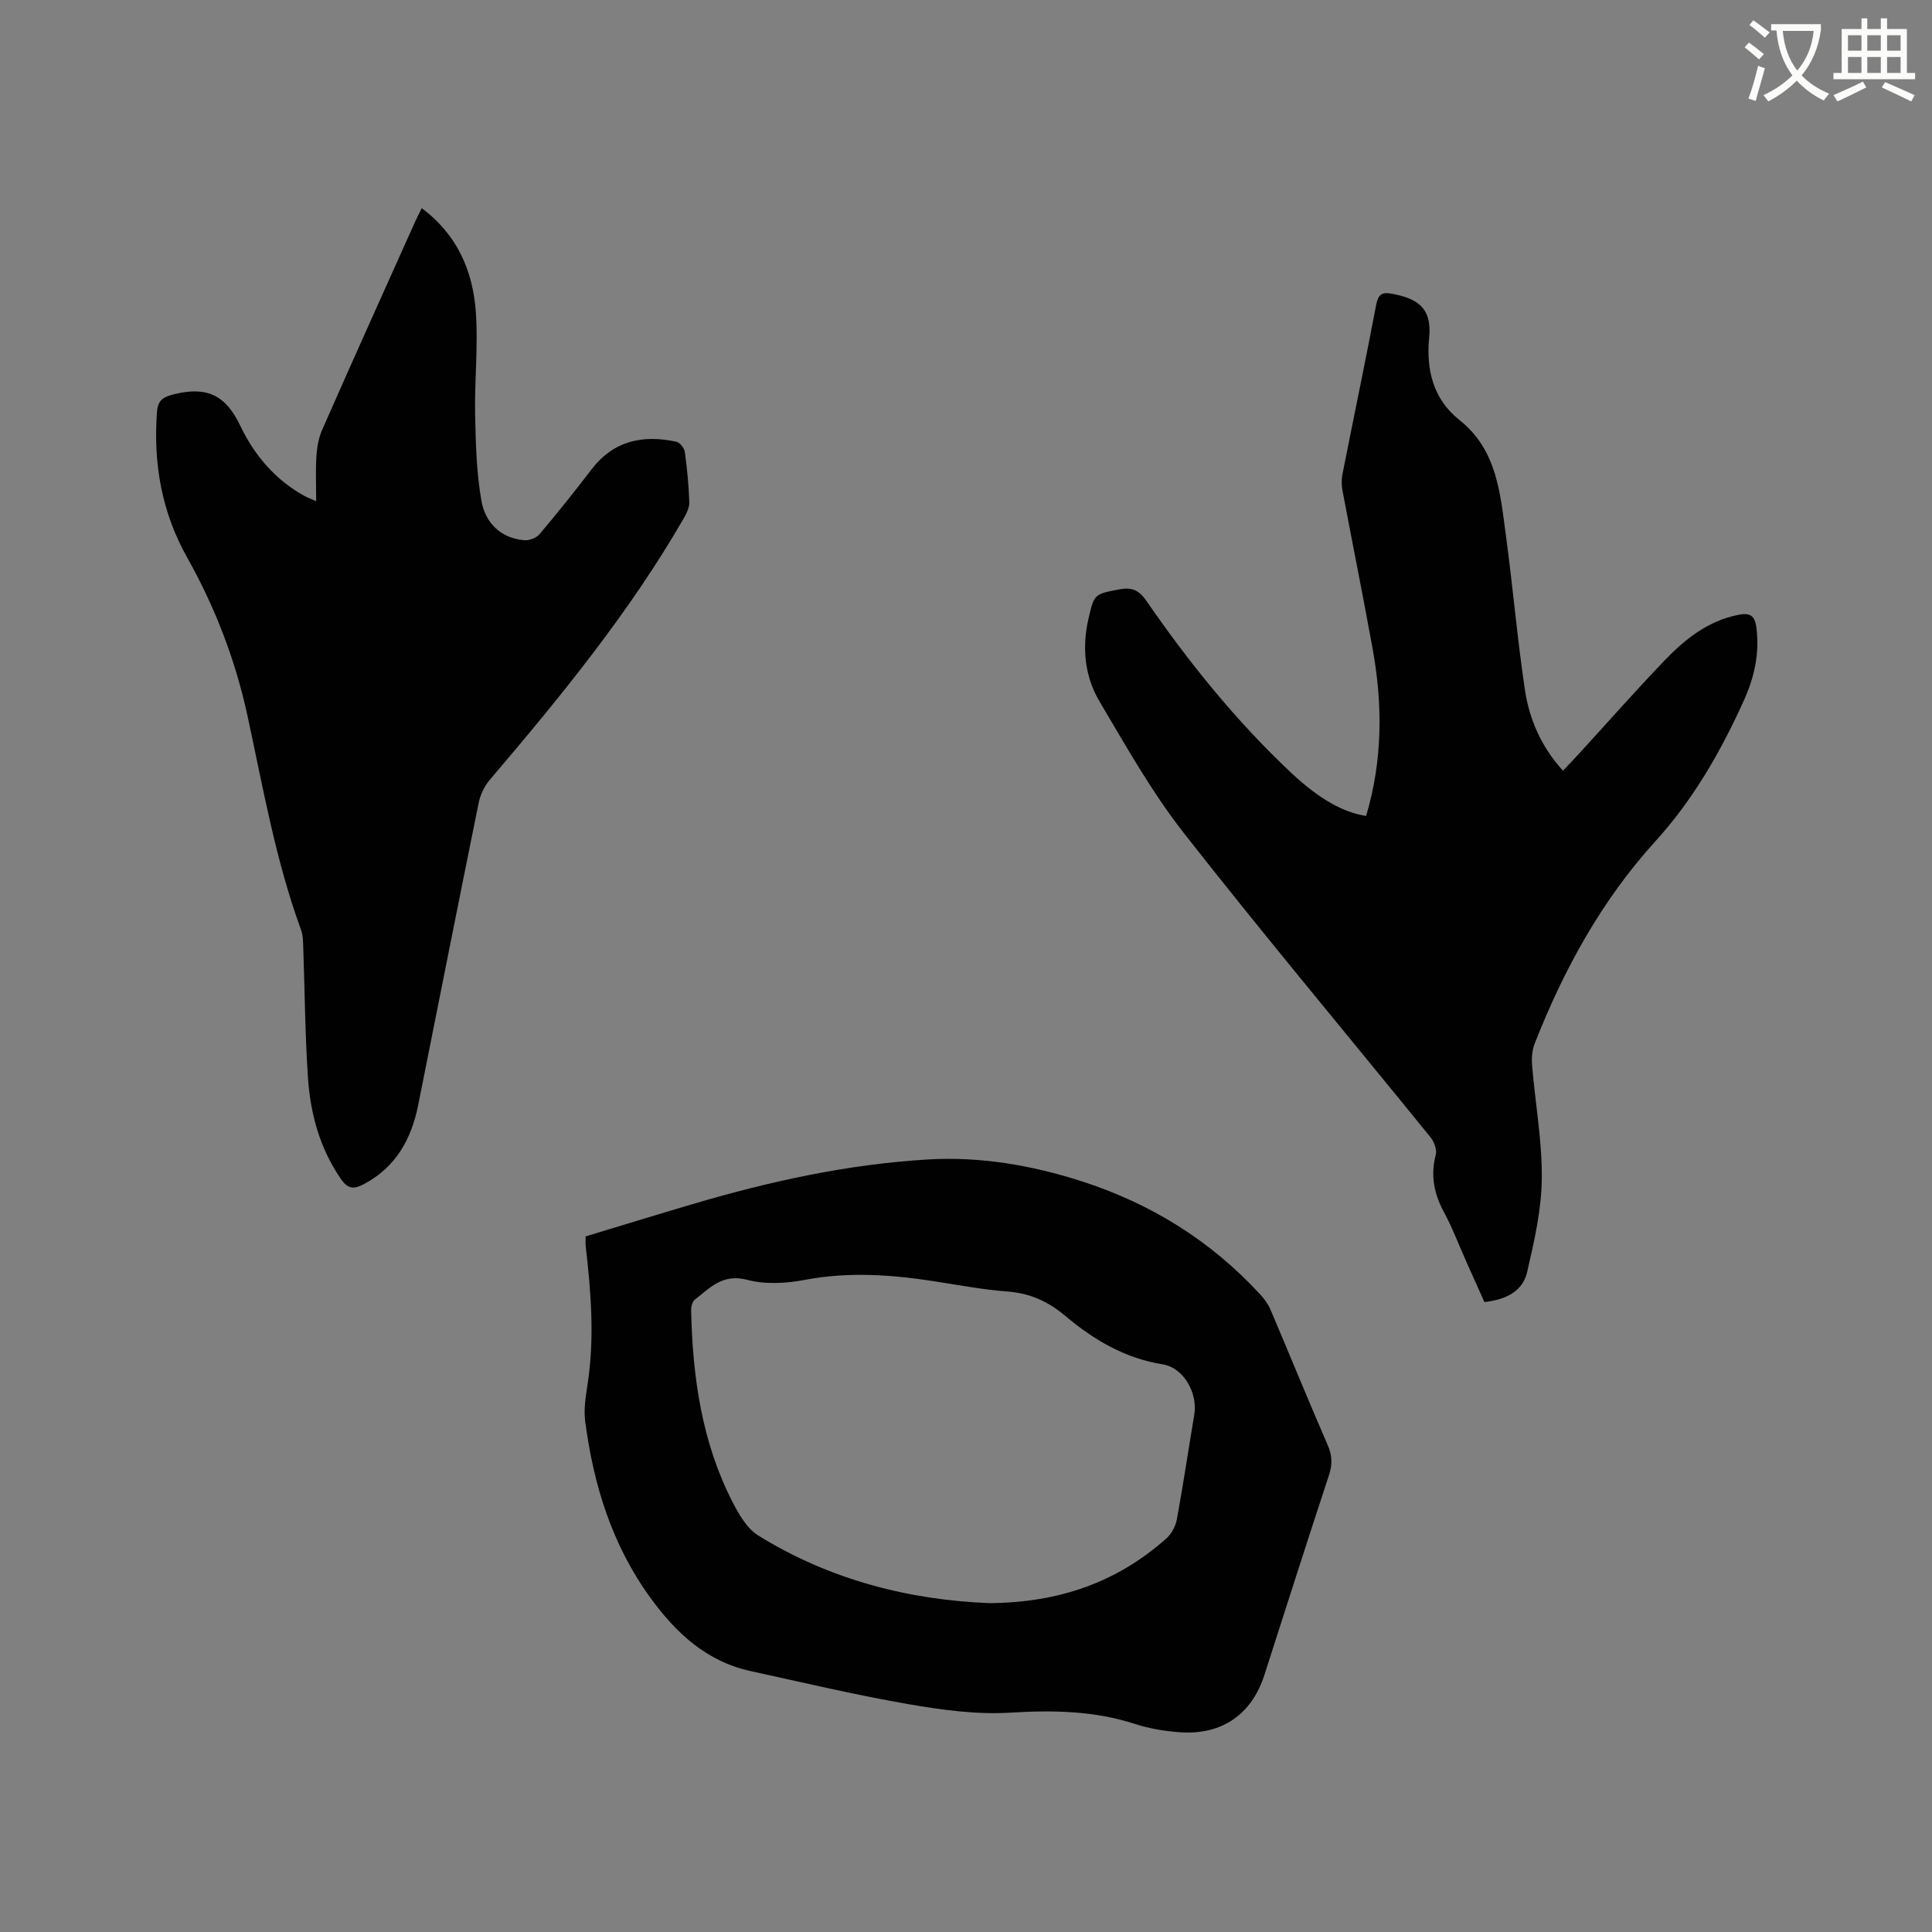
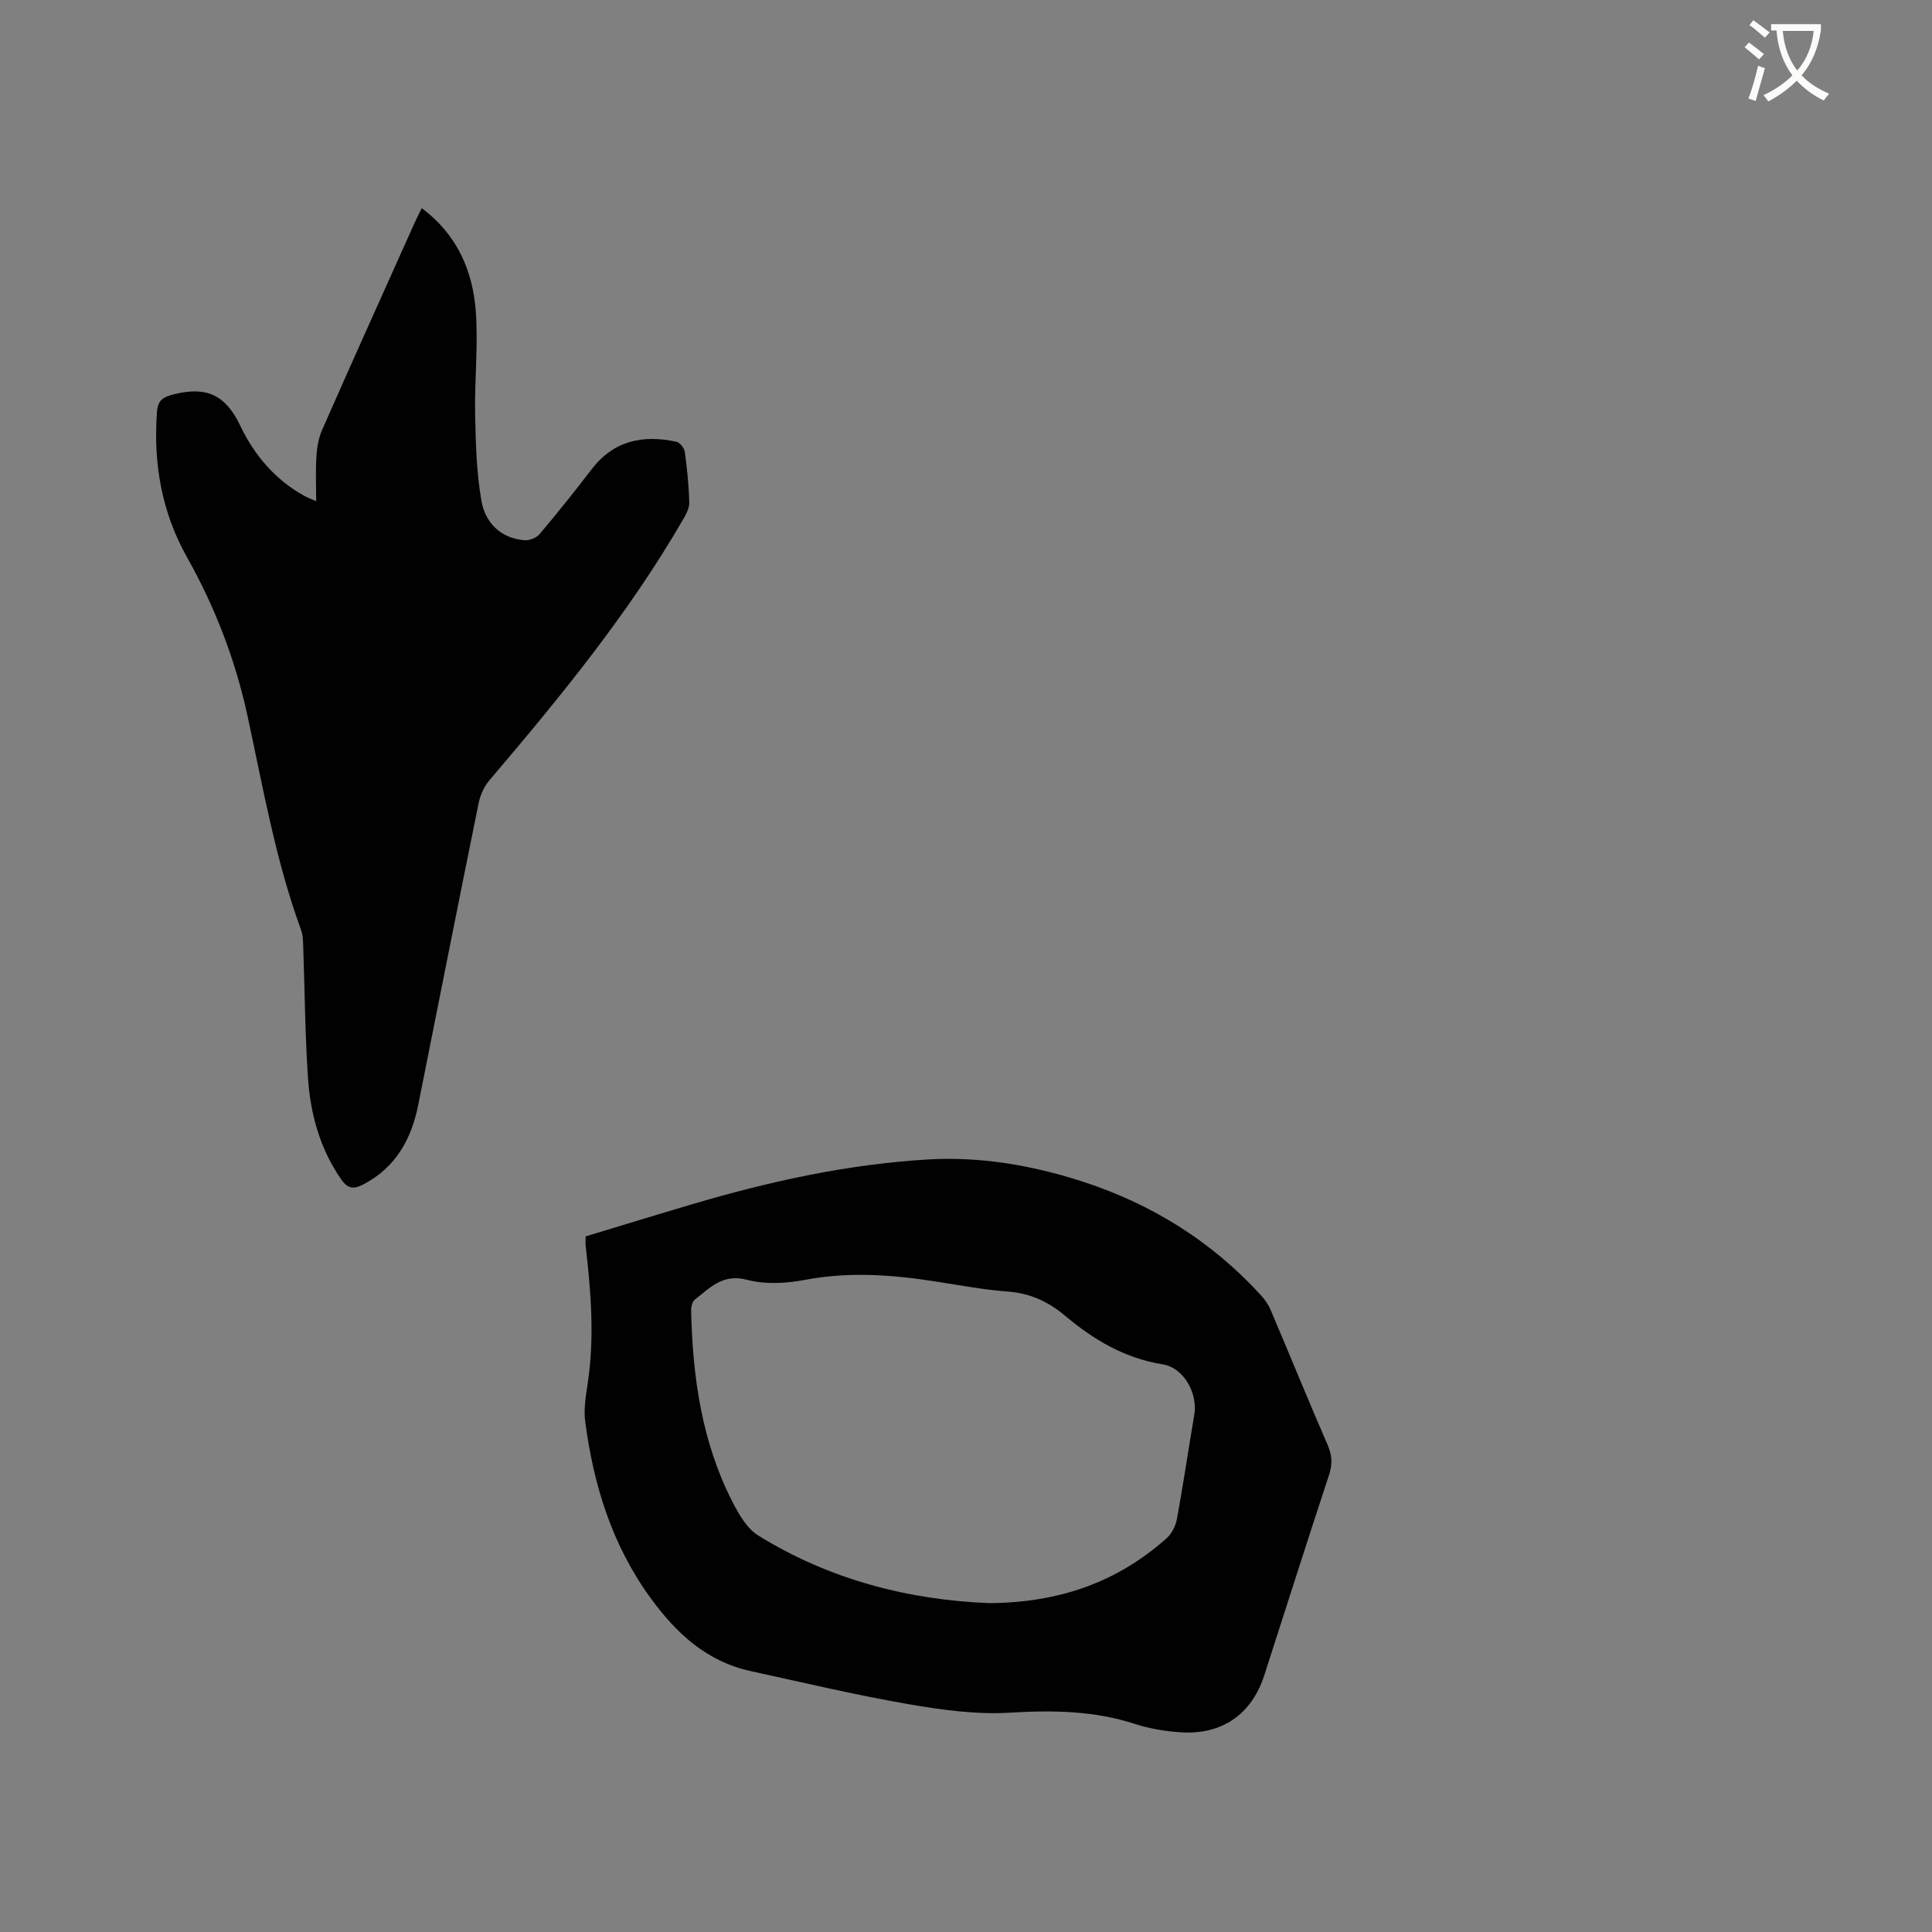
<svg xmlns="http://www.w3.org/2000/svg" enable-background="new 0 0 400 400" viewBox="0 0 400 400">
  <rect x="0" y="0" width="400" height="400" fill="#808080" stroke="none" />
  <path d="m362.1 8.8c1.1.8 2.1 1.6 3.1 2.4l-1 1.1c-1.3-1.1-2.3-2-3-2.5zm1.9 4.8c.5.2.9.4 1.4.5-.6 2.3-1.3 4.5-1.9 6.8l-1.5-.5c.8-2.1 1.4-4.3 2-6.8zm-1-9.4c1.3.9 2.4 1.8 3.4 2.5l-1 1.1c-1.4-1.2-2.4-2.1-3.2-2.6zm3.7 2.2v-1.4h10.3v1.2c-.5 3.6-1.8 6.8-4 9.4 1.5 1.6 3.4 2.8 5.7 3.8-.3.4-.7.8-1.1 1.4-2.3-1.1-4.1-2.5-5.6-4.1-1.6 1.6-3.6 3.1-5.9 4.3-.3-.5-.7-.9-1-1.3 2.4-1.1 4.4-2.5 6-4.1-1.9-2.5-3-5.6-3.3-9.3h-1.1zm8.8 0h-6.4c.3 3.3 1.3 6 3 8.2 2-2.3 3.1-5.1 3.4-8.2z" fill="#fbfcfa" />
-   <path d="m385.3 3.8h1.3v2.2h2.8v-2.2h1.3v2.2h4.1v9.1h1.7v1.3h-16.9v-1.3h1.7v-9.1h4.1v-2.2zm.4 13.1.7 1.2c-1.8.9-3.8 1.9-6 2.9-.2-.4-.5-.8-.8-1.3 2.3-1 4.3-1.9 6.1-2.8zm-3.1-6.4h2.8v-3.2h-2.8zm0 4.6h2.8v-3.3h-2.8zm4-4.6h2.8v-3.2h-2.8zm0 4.6h2.8v-3.3h-2.8zm3.7 1.9c2.1.9 4.1 1.8 6.1 2.7l-.7 1.3c-2.2-1.1-4.2-2-6.1-2.9zm3.2-9.7h-2.8v3.2h2.8zm-2.8 7.8h2.8v-3.3h-2.8z" fill="#fbfcfa" />
  <g fill="#010101">
-     <path d="m282.84 168.93c3.46-11.61 3.43-23.17 1.32-34.78-1.97-10.84-4.15-21.63-6.19-32.46-.21-1.1-.26-2.31-.05-3.4 2.32-11.74 4.77-23.46 7.01-35.21.4-2.1 1.2-2.64 3.15-2.28 5.09.92 8.43 2.74 7.82 9.01-.65 6.66.76 12.78 6.25 17.14 7.83 6.21 8.45 15.22 9.64 23.98 1.44 10.6 2.34 21.27 3.92 31.85.92 6.11 3.35 11.8 7.88 16.78 1.21-1.27 2.36-2.44 3.46-3.66 5.8-6.34 11.48-12.79 17.42-18.99 4.27-4.47 9.03-8.33 15.39-9.61 2.39-.48 3.45.06 3.78 2.63.7 5.36-.44 10.36-2.61 15.14-4.78 10.54-10.42 20.44-18.34 29.15-11.08 12.18-18.93 26.51-24.94 41.81-.55 1.4-.67 3.09-.54 4.61.65 7.82 2.09 15.63 2 23.43-.07 6.46-1.57 12.97-3.04 19.32-.93 4-4.42 5.69-8.84 6.19-1.25-2.79-2.53-5.65-3.81-8.51-1.51-3.38-2.81-6.87-4.57-10.12-2.06-3.81-2.8-7.6-1.69-11.86.27-1.05-.32-2.68-1.06-3.59-17.03-21-34.4-41.72-51.08-63-6.63-8.46-11.97-17.98-17.47-27.26-3.11-5.25-3.67-11.21-2.27-17.25 1.17-5.04 1.22-4.97 6.26-5.95 2.57-.5 4.08.01 5.7 2.35 8.87 12.85 18.65 24.98 30.07 35.69 5.82 5.43 10.7 8.12 15.43 8.85z" />
    <path d="m121.25 255.98c7.32-2.21 14.68-4.48 22.07-6.66 15.99-4.73 32.23-8.3 48.89-9.27 10.73-.62 21.3 1.18 31.58 4.47 14.42 4.62 26.88 12.33 37.15 23.51.83.91 1.61 1.96 2.09 3.08 3.97 9.33 7.79 18.73 11.83 28.02.95 2.18 1.04 4.02.29 6.29-4.55 13.77-8.93 27.59-13.38 41.39-2.62 8.13-8.77 12.43-17.4 11.84-3.14-.22-6.36-.74-9.34-1.71-8.52-2.78-17.09-2.88-25.97-2.35-6.97.42-14.14-.58-21.08-1.78-10.92-1.9-21.73-4.46-32.57-6.83-9.11-1.99-15.4-7.82-20.73-15.15-7.96-10.94-11.79-23.35-13.52-36.53-.34-2.57.13-5.3.52-7.91 1.44-9.53.67-19.01-.43-28.5-.05-.51 0-1.04 0-1.91zm83.55 75.93c14.55-.09 26.56-4.37 36.72-13.42 1.06-.95 1.88-2.54 2.14-3.95 1.32-7.18 2.38-14.41 3.6-21.61.75-4.45-2.13-9.75-6.57-10.46-7.85-1.27-14.27-5.09-20.16-10.05-3.5-2.95-7.31-4.69-11.98-5.03-5.16-.38-10.28-1.38-15.4-2.16-8.83-1.35-17.62-1.94-26.54-.24-3.87.73-8.2.97-11.93-.02-5.04-1.34-7.69 1.66-10.84 4.12-.52.41-.77 1.48-.75 2.24.31 13.78 2.2 27.24 8.59 39.68 1.31 2.55 2.97 5.44 5.28 6.88 14.9 9.26 31.39 13.37 47.84 14.02z" />
-     <path d="m87.31 43.1c7.34 5.45 10.58 12.96 11.2 21.41.52 7.03-.28 14.16-.14 21.23.12 5.99.27 12.05 1.3 17.93.78 4.49 3.91 7.77 8.91 8.18 1.02.08 2.48-.48 3.13-1.26 3.69-4.37 7.27-8.84 10.75-13.39 4.57-5.99 10.65-7.24 17.58-5.74.72.16 1.63 1.3 1.74 2.08.48 3.46.82 6.95.93 10.44.04 1.14-.61 2.4-1.21 3.44-11.29 19.55-25.52 36.91-40.09 54.03-1.1 1.29-1.95 3.04-2.29 4.7-4.24 20.85-8.36 41.73-12.53 62.6-1.41 7.07-4.62 12.9-11.27 16.42-1.95 1.03-3.21 1.11-4.69-1.01-4.45-6.41-6.38-13.62-6.88-21.18-.59-8.87-.65-17.78-.96-26.68-.05-1.26-.03-2.6-.45-3.75-5.27-14.38-7.87-29.43-11.09-44.31-2.51-11.58-6.71-22.51-12.5-32.81-5.27-9.37-7.02-19.41-6.26-30.02.18-2.53 1.14-3.21 3.72-3.83 6.63-1.59 10.53.22 13.55 6.59 2.84 5.99 7.24 11.23 13.35 14.55.55.3 1.14.51 2.35 1.05 0-3.34-.14-6.34.05-9.31.12-1.85.45-3.79 1.19-5.47 6.3-14.33 12.75-28.61 19.16-42.9.43-.95.91-1.88 1.45-2.99z" />
+     <path d="m87.31 43.1c7.34 5.45 10.58 12.96 11.2 21.41.52 7.03-.28 14.16-.14 21.23.12 5.99.27 12.05 1.3 17.93.78 4.49 3.91 7.77 8.91 8.18 1.02.08 2.48-.48 3.13-1.26 3.69-4.37 7.27-8.84 10.75-13.39 4.57-5.99 10.65-7.24 17.58-5.74.72.16 1.63 1.3 1.74 2.08.48 3.46.82 6.95.93 10.44.04 1.14-.61 2.4-1.21 3.44-11.29 19.55-25.52 36.91-40.09 54.03-1.1 1.29-1.95 3.04-2.29 4.7-4.24 20.85-8.36 41.73-12.53 62.6-1.41 7.07-4.62 12.9-11.27 16.42-1.95 1.03-3.21 1.11-4.69-1.01-4.45-6.41-6.38-13.62-6.88-21.18-.59-8.87-.65-17.78-.96-26.68-.05-1.26-.03-2.6-.45-3.75-5.27-14.38-7.87-29.43-11.09-44.31-2.51-11.58-6.71-22.51-12.5-32.81-5.27-9.37-7.02-19.41-6.26-30.02.18-2.53 1.14-3.21 3.72-3.83 6.63-1.59 10.53.22 13.55 6.59 2.84 5.99 7.24 11.23 13.35 14.55.55.3 1.14.51 2.35 1.05 0-3.34-.14-6.34.05-9.31.12-1.85.45-3.79 1.19-5.47 6.3-14.33 12.75-28.61 19.16-42.9.43-.95.91-1.88 1.45-2.99" />
  </g>
</svg>